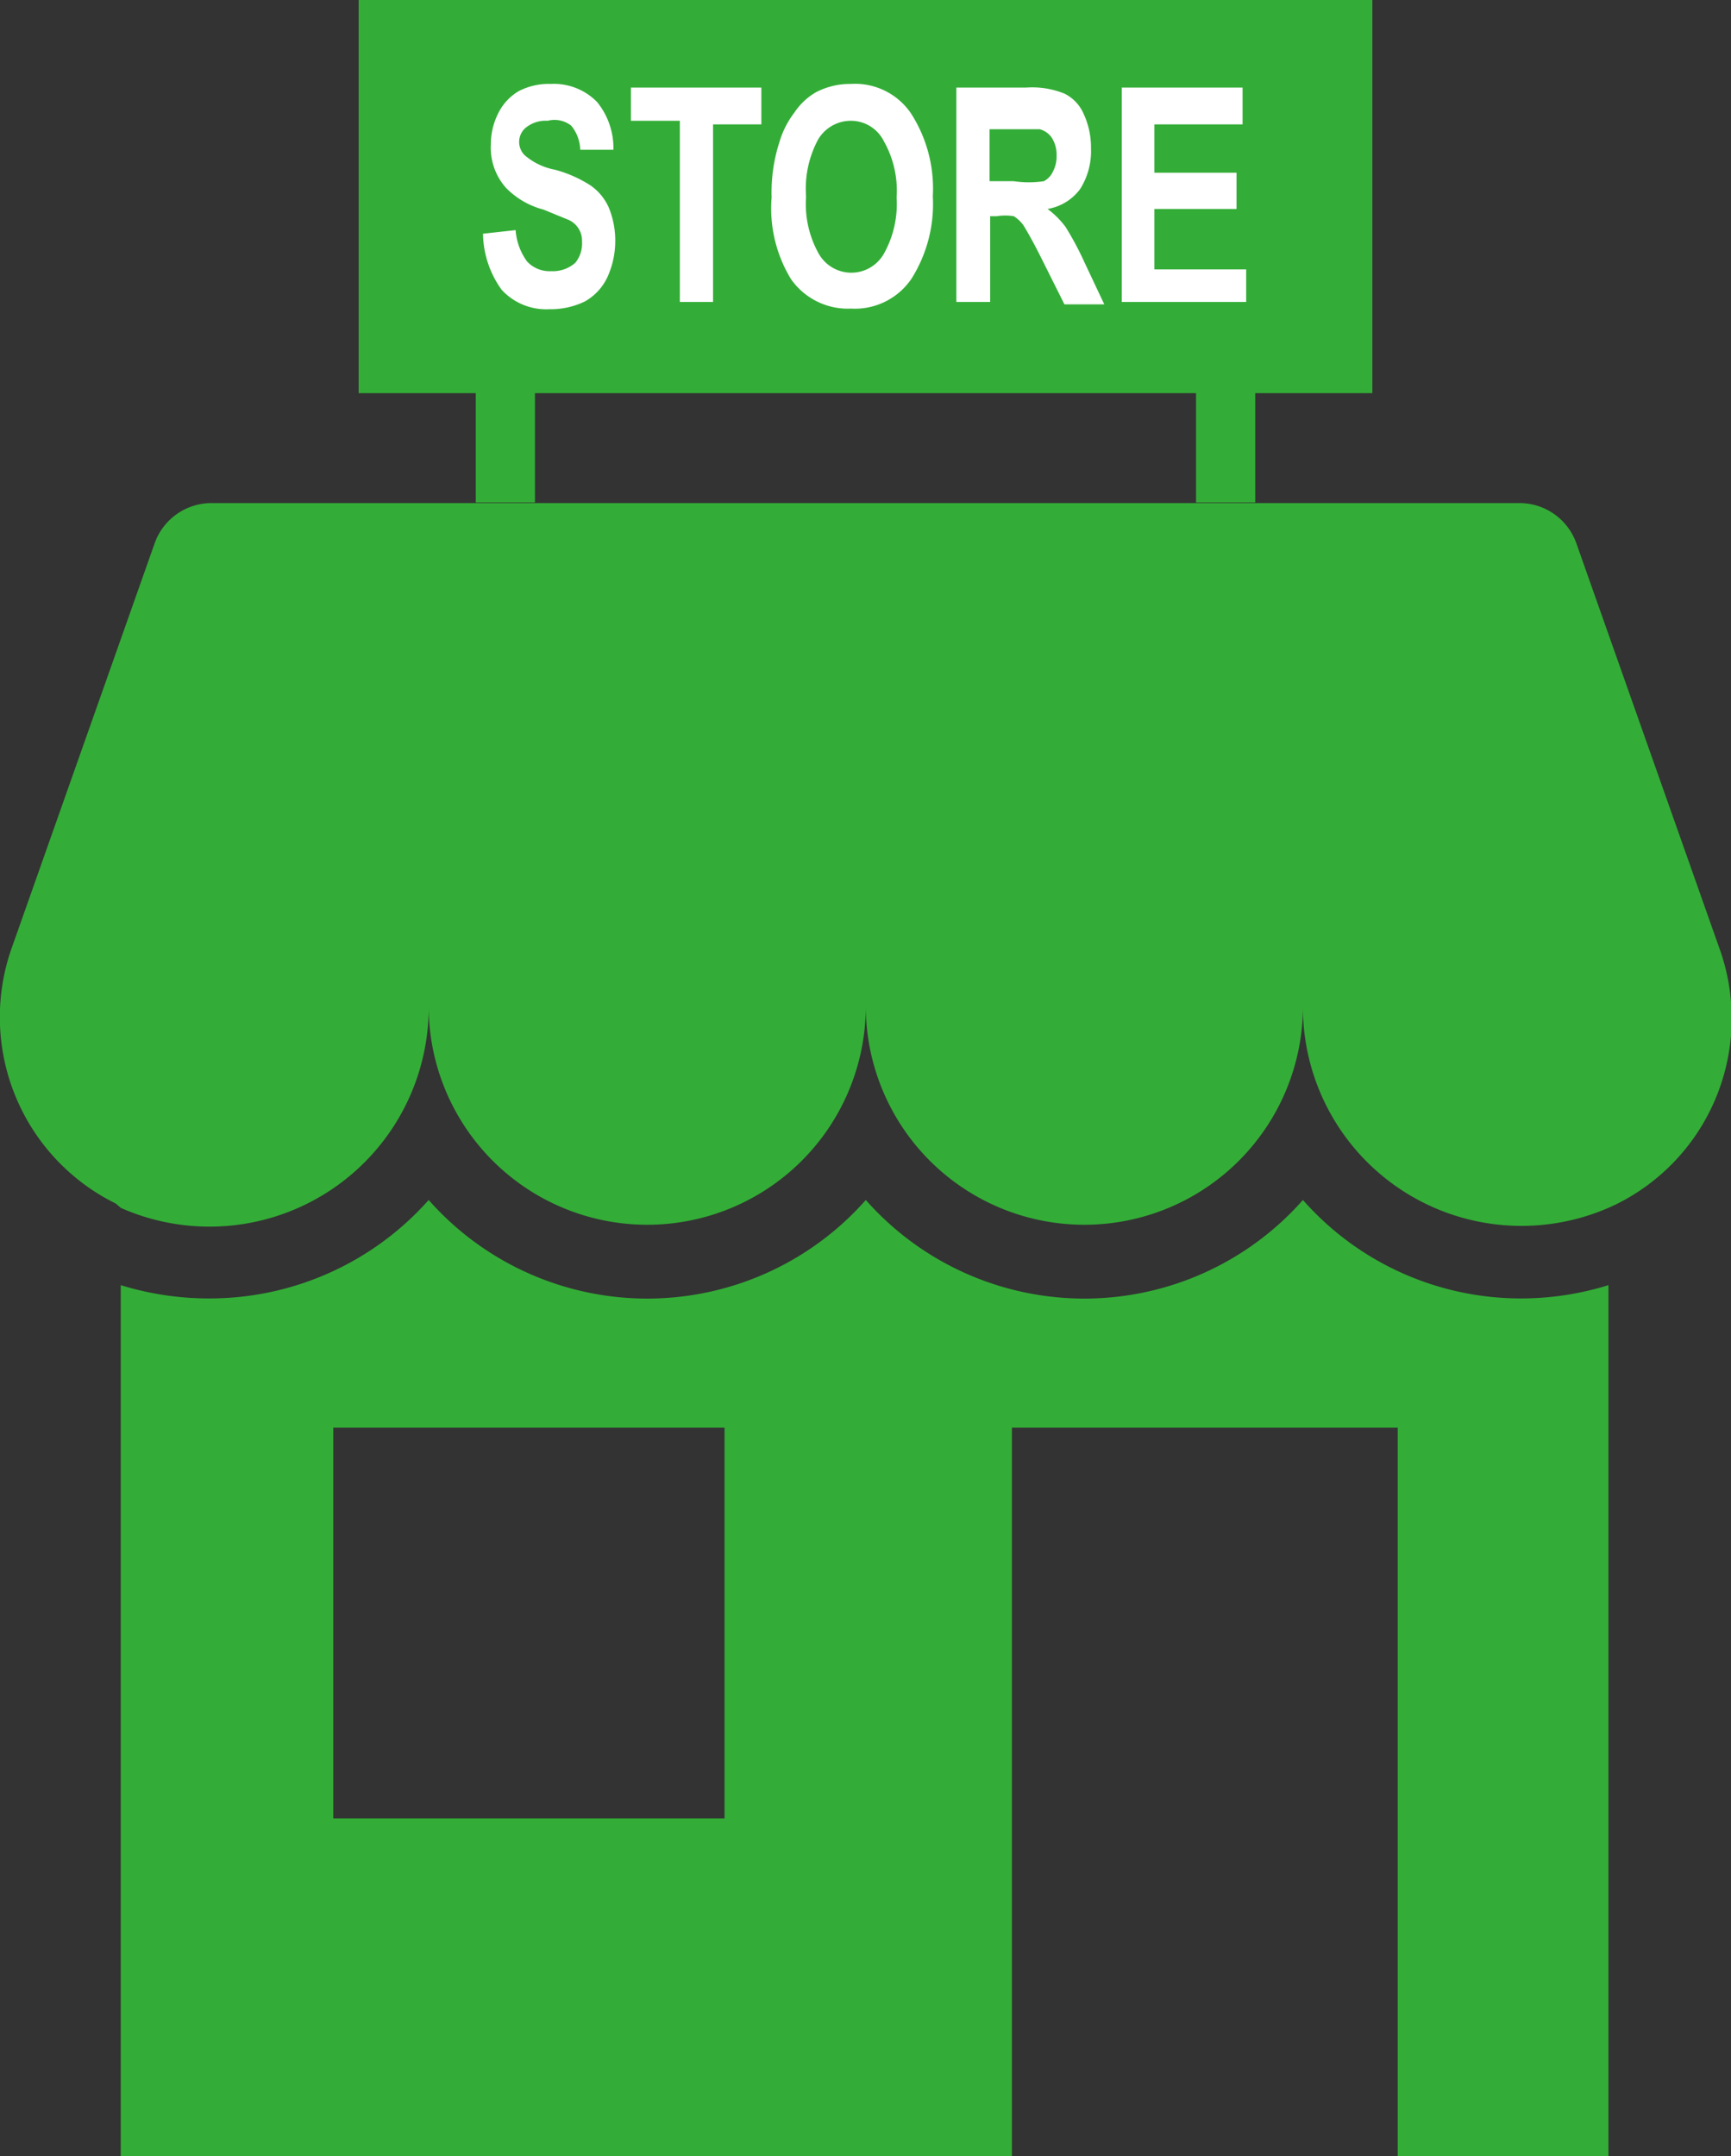
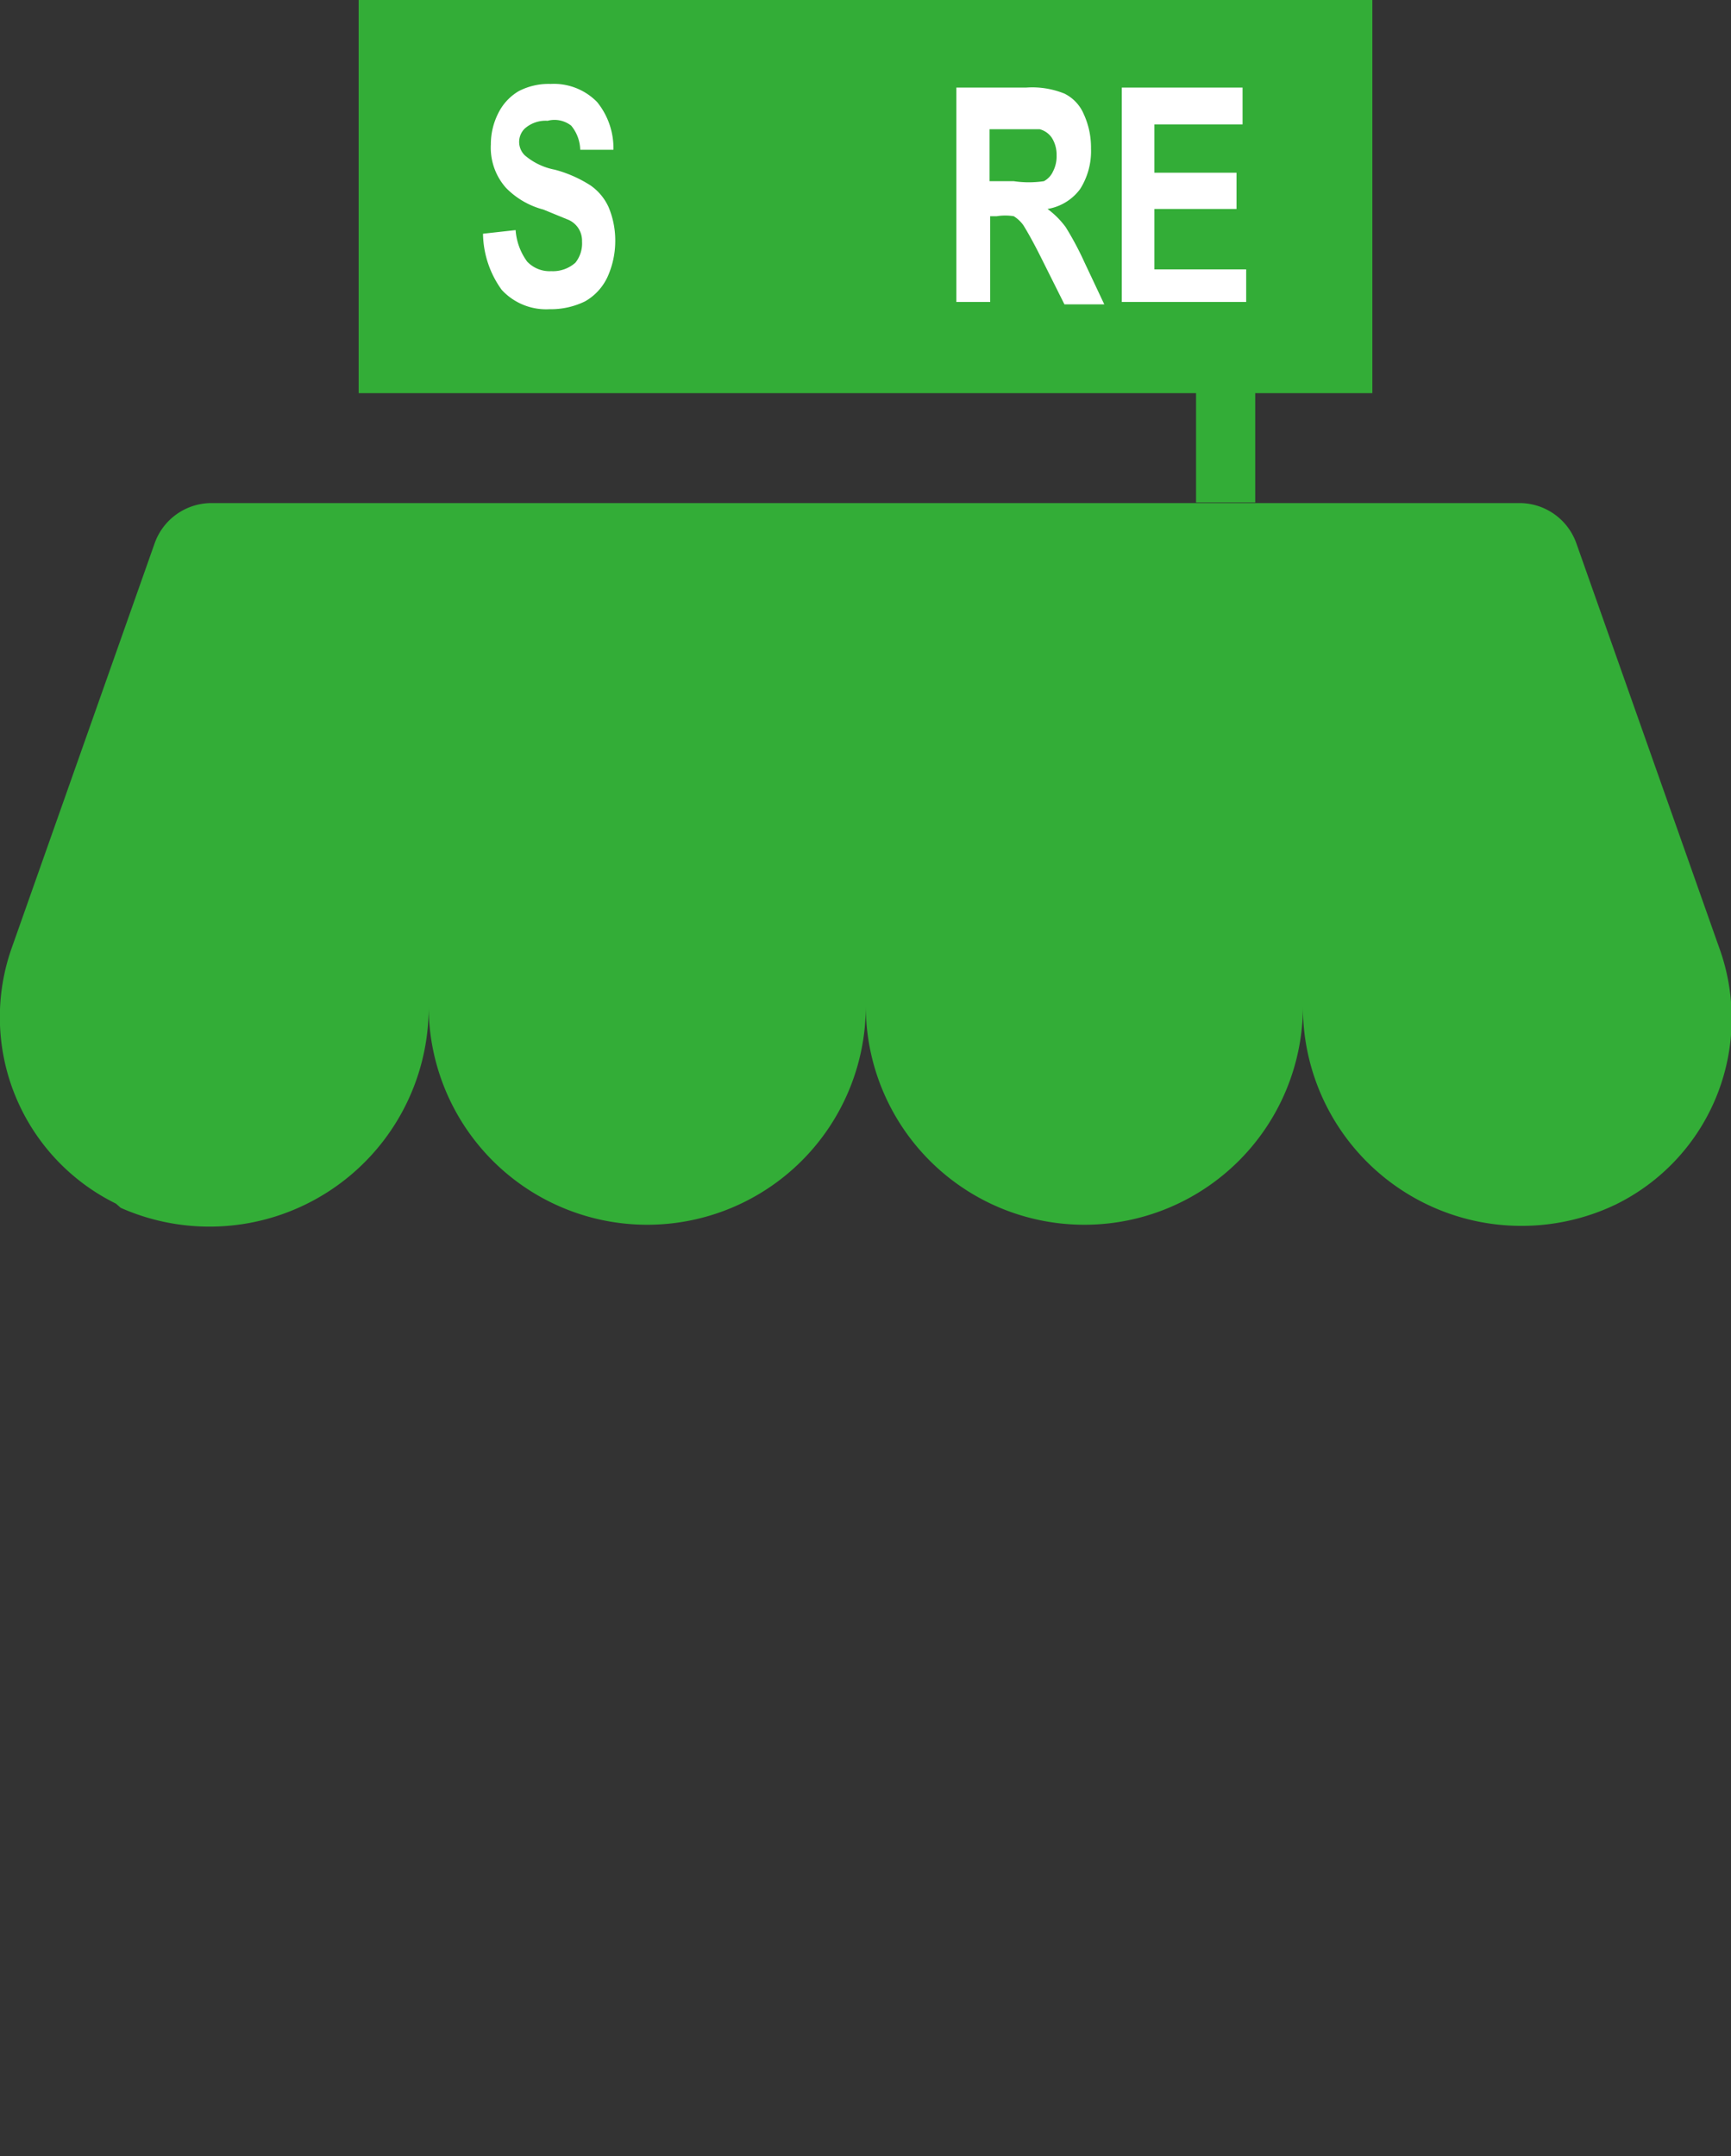
<svg xmlns="http://www.w3.org/2000/svg" viewBox="0 0 28.67 35.7">
  <rect x="0" y="0" width="28.67" height="35.7" fill="#333333" stroke="none" />
  <g id="圖層_2" data-name="圖層 2">
    <g id="圖層_1-2" data-name="圖層 1">
-       <rect x="7.88" y="4.69" width="0.98" height="3.63" style="fill:#33ad37" />
      <rect x="19.81" y="4.69" width="0.98" height="3.63" style="fill:#33ad37" />
      <rect x="5.94" width="16.79" height="6.51" style="fill:#33ad37" />
      <path d="M8,3.87l.54-.06a1,1,0,0,0,.19.52.51.51,0,0,0,.4.16.56.56,0,0,0,.4-.14A.51.51,0,0,0,9.64,4a.38.38,0,0,0-.06-.22.38.38,0,0,0-.19-.15L9,3.47a1.34,1.34,0,0,1-.62-.36,1,1,0,0,1-.25-.72,1.13,1.13,0,0,1,.12-.51.87.87,0,0,1,.34-.37,1.07,1.07,0,0,1,.53-.12,1,1,0,0,1,.77.3,1.21,1.21,0,0,1,.27.79l-.55,0a.65.65,0,0,0-.15-.4A.45.45,0,0,0,9.07,2a.52.52,0,0,0-.38.13.31.31,0,0,0,0,.44,1.07,1.07,0,0,0,.5.24,2.08,2.08,0,0,1,.59.26.88.88,0,0,1,.3.36,1.43,1.43,0,0,1,.11.58,1.44,1.44,0,0,1-.13.58.9.9,0,0,1-.37.4,1.29,1.29,0,0,1-.59.13,1,1,0,0,1-.79-.32A1.62,1.62,0,0,1,8,3.87Z" style="fill:#fff" />
-       <path d="M11.26,5v-3h-.81V1.45h2.16v.61h-.8V5Z" style="fill:#fff" />
-       <path d="M12.78,3.27a2.72,2.72,0,0,1,.13-.92,1.51,1.51,0,0,1,.25-.49,1.08,1.08,0,0,1,.35-.33,1.21,1.21,0,0,1,.58-.14,1.12,1.12,0,0,1,1,.49,2.3,2.3,0,0,1,.36,1.37,2.32,2.32,0,0,1-.35,1.36,1.13,1.13,0,0,1-1,.5,1.15,1.15,0,0,1-1-.49A2.25,2.25,0,0,1,12.78,3.27Zm.57,0a1.68,1.68,0,0,0,.21.93.62.62,0,0,0,1.08,0,1.68,1.68,0,0,0,.21-.93,1.66,1.66,0,0,0-.21-.93A.61.61,0,0,0,14.1,2a.63.63,0,0,0-.55.31A1.72,1.72,0,0,0,13.35,3.24Z" style="fill:#fff" />
      <path d="M15.84,5V1.45H17a1.42,1.42,0,0,1,.63.1.67.67,0,0,1,.32.34,1.32,1.32,0,0,1,.12.57,1.17,1.17,0,0,1-.18.67.84.84,0,0,1-.54.33,1.42,1.42,0,0,1,.3.3,5.08,5.08,0,0,1,.31.58l.33.7h-.66l-.39-.78c-.14-.28-.24-.45-.29-.53a.55.55,0,0,0-.16-.15.88.88,0,0,0-.28,0h-.11V5ZM16.39,3h.4a1.68,1.68,0,0,0,.5,0,.34.34,0,0,0,.15-.16.54.54,0,0,0,.06-.27.52.52,0,0,0-.08-.29.35.35,0,0,0-.2-.14h-.83Z" style="fill:#fff" />
      <path d="M18.58,5V1.45h2v.61H19.12v.8h1.36v.6H19.12v1h1.52V5Z" style="fill:#fff" />
      <path d="M28.47,15.68,26.11,9a1,1,0,0,0-.94-.67H3.5A1,1,0,0,0,2.56,9L.2,15.68a3.44,3.44,0,0,0,1.72,4.25L2,20A3.63,3.63,0,0,0,7.1,16.66a3.62,3.62,0,0,0,7.24,0,3.62,3.62,0,0,0,7.24,0A3.62,3.62,0,0,0,26.64,20l.11-.05A3.43,3.43,0,0,0,28.47,15.68Z" style="fill:#33ad37" />
-       <path d="M21.58,19.87a4.83,4.83,0,0,1-7.24,0,4.83,4.83,0,0,1-7.24,0A4.85,4.85,0,0,1,3.48,21.5,4.94,4.94,0,0,1,2,21.28V35.7H16.76V23.64h6.39V35.7h3.49V21.28a4.87,4.87,0,0,1-1.44.22A4.81,4.81,0,0,1,21.58,19.87ZM12,30.11H5.52V23.64H12Z" style="fill:#33ad37" />
    </g>
  </g>
</svg>